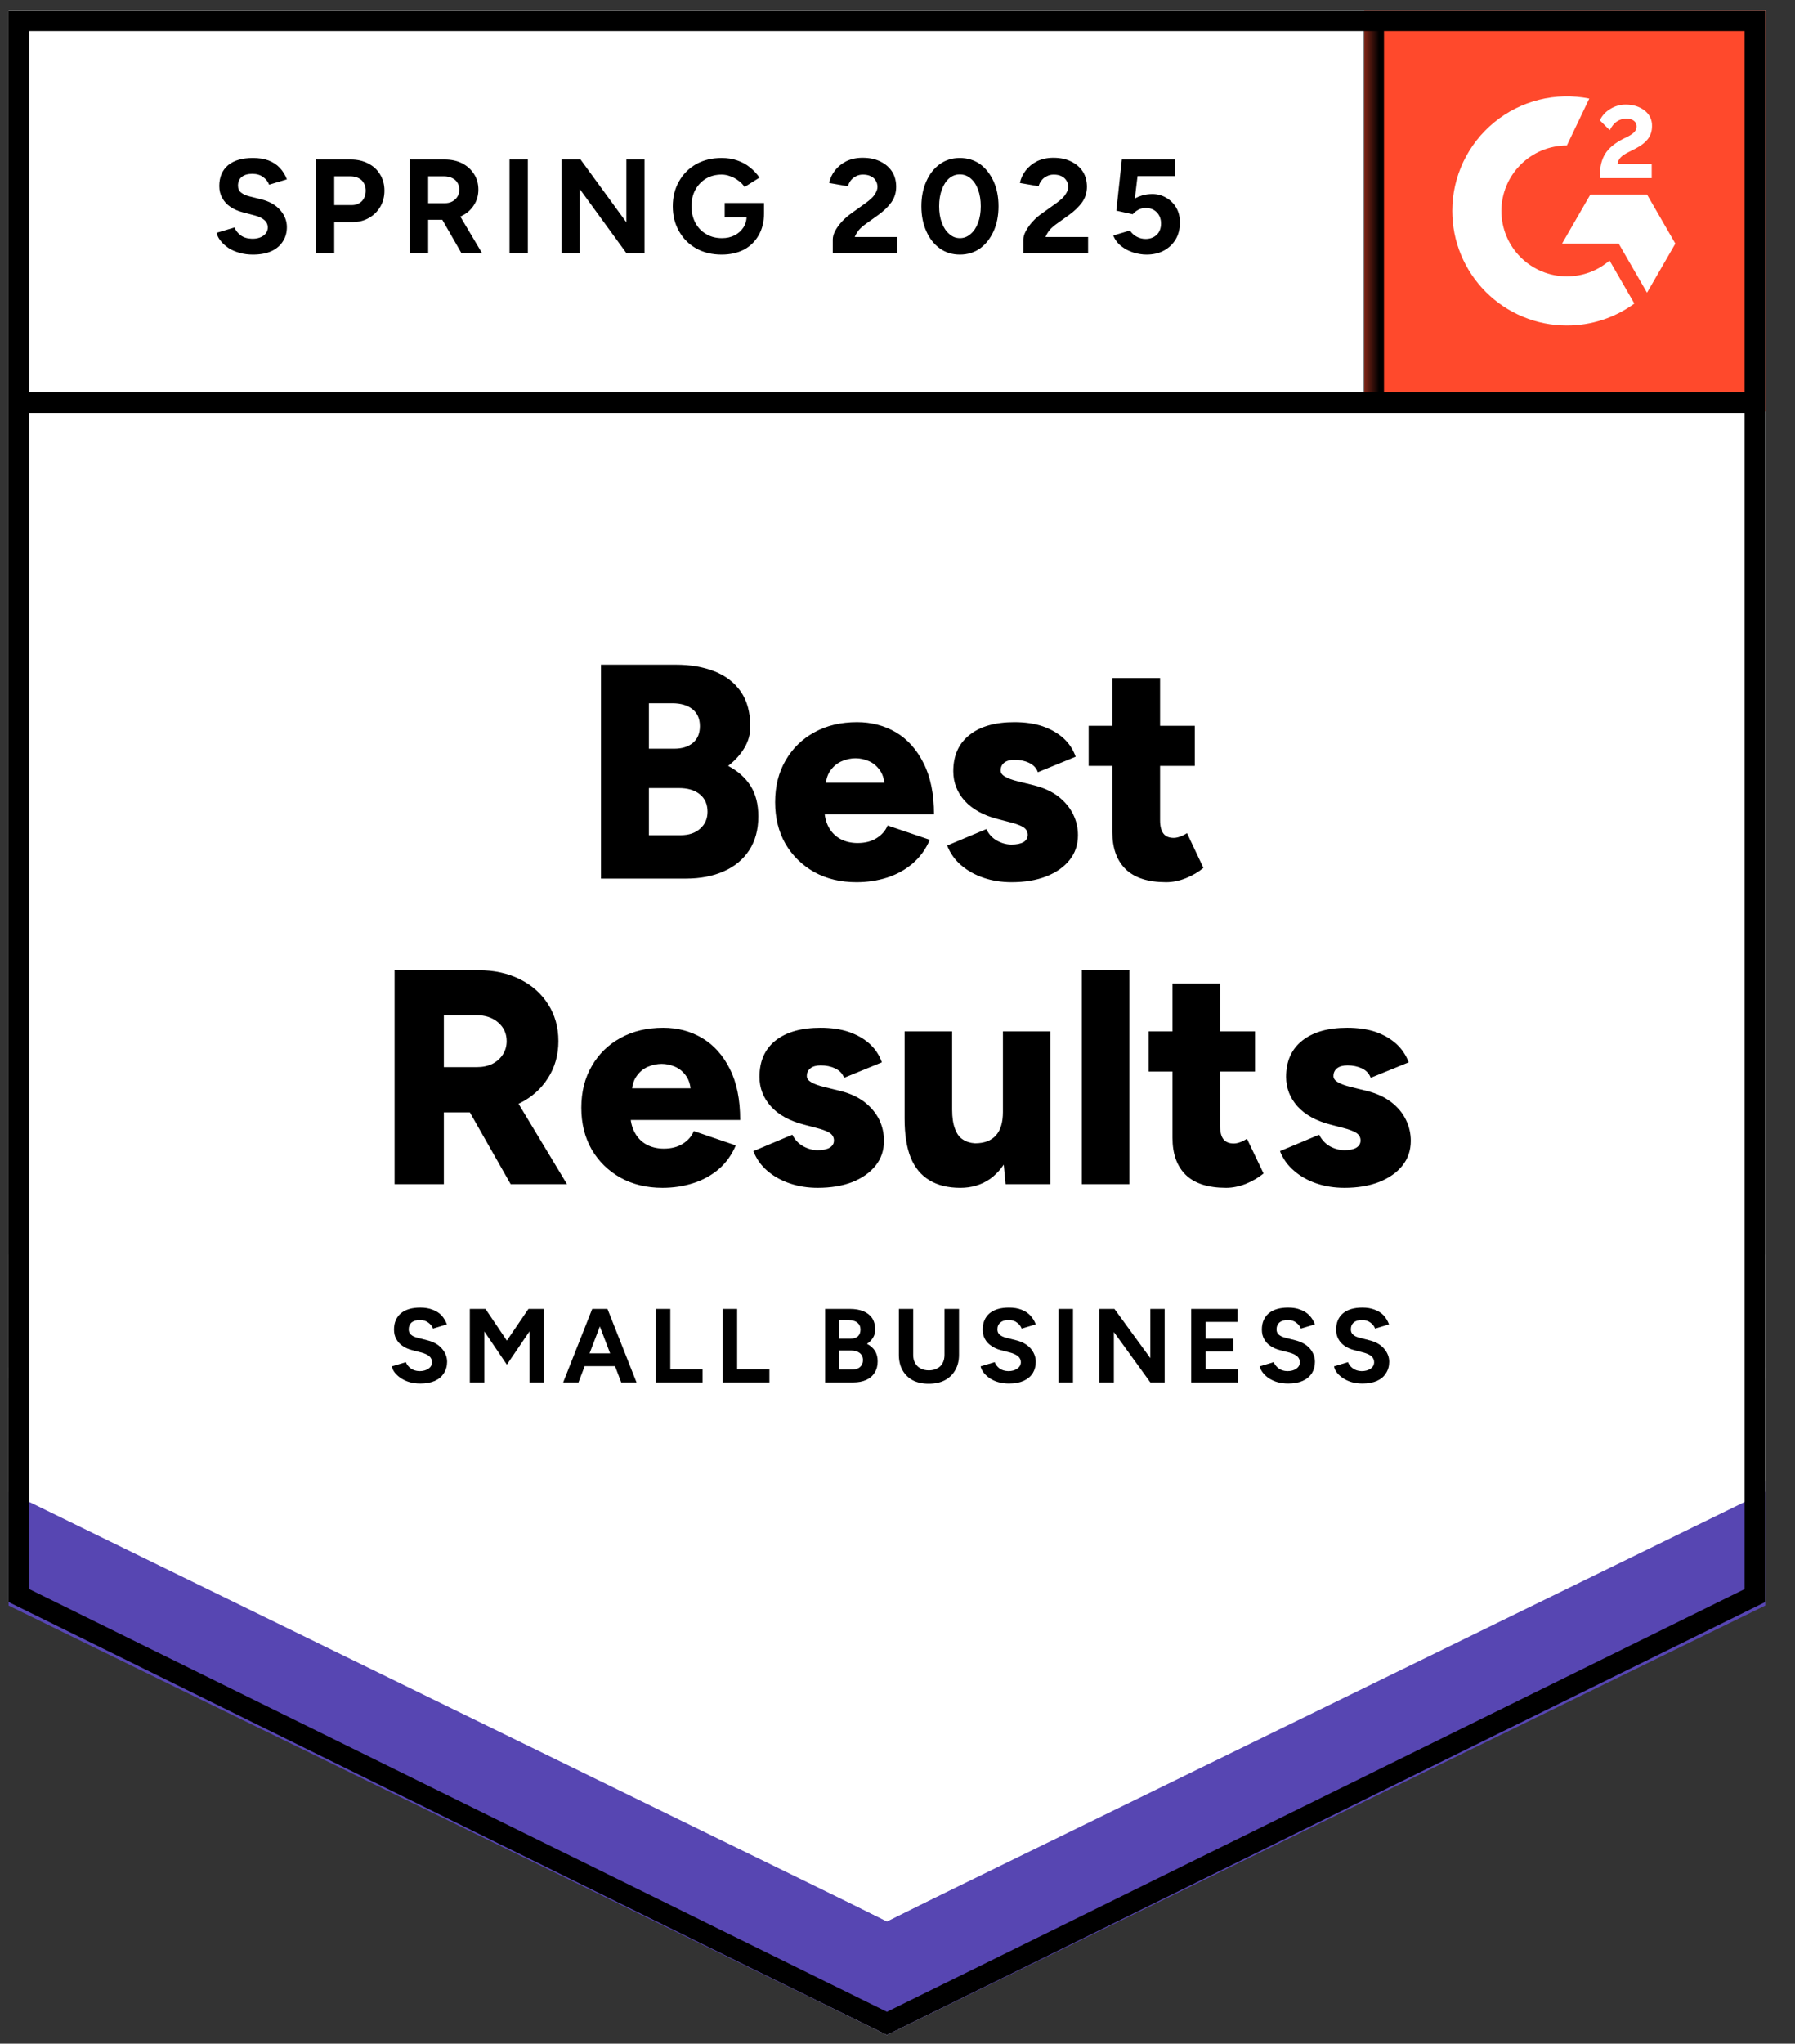
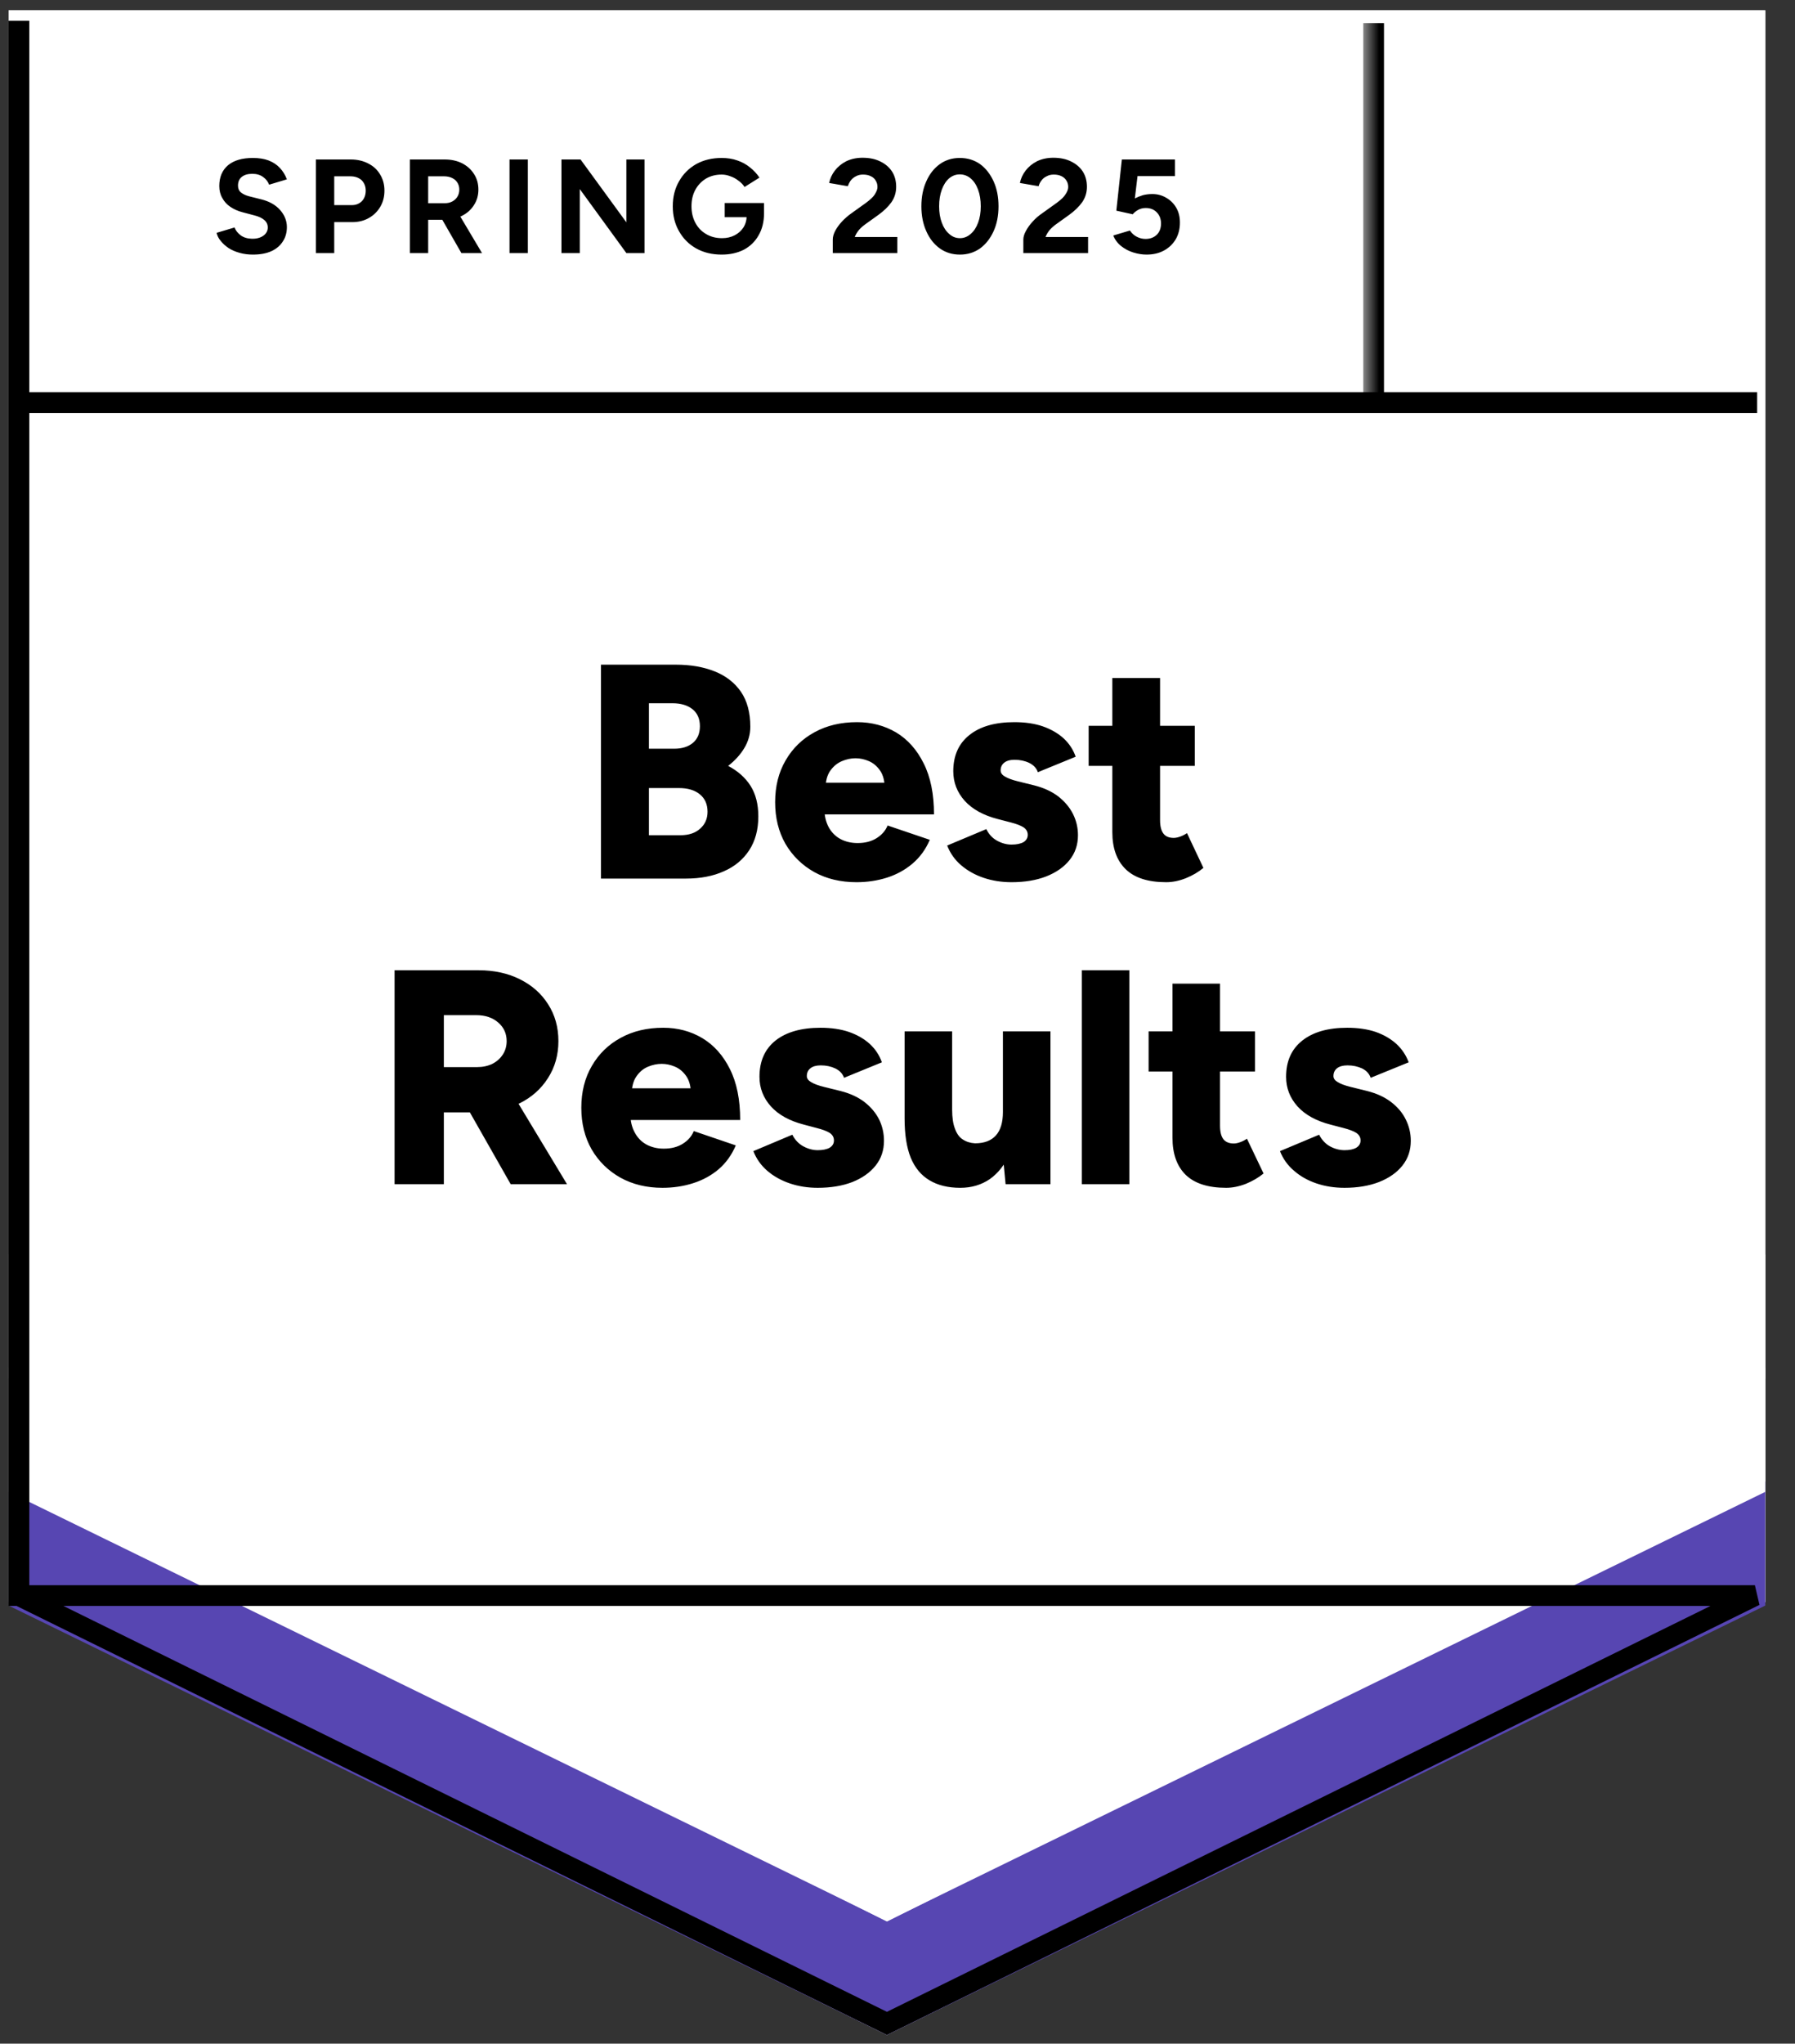
<svg xmlns="http://www.w3.org/2000/svg" width="123" height="140" viewBox="0 0 123 140" fill="none">
  <rect x="0" y="0" width="123" height="140" fill="#333333" stroke="none" />
  <g clip-path="url(#clip0_366_13586)">
    <path d="M0.589 109.746L60.776 139.402L120.963 109.746V0.71H0.589V109.746Z" fill="white" />
    <path d="M0.589 109.746L60.776 139.402L120.963 109.746V0.71H0.589V109.746Z" fill="white" />
    <path d="M17.329 17.441C17.006 17.441 16.705 17.402 16.426 17.323C16.138 17.245 15.885 17.136 15.667 16.996C15.449 16.848 15.27 16.687 15.131 16.512C14.982 16.338 14.886 16.15 14.843 15.95L16.073 15.583C16.151 15.793 16.291 15.971 16.491 16.12C16.692 16.268 16.945 16.346 17.25 16.355C17.573 16.364 17.839 16.294 18.048 16.146C18.249 15.998 18.349 15.81 18.349 15.583C18.349 15.383 18.271 15.213 18.114 15.073C17.948 14.933 17.726 14.829 17.447 14.759L16.609 14.537C16.304 14.458 16.029 14.336 15.785 14.17C15.549 14.013 15.366 13.812 15.235 13.568C15.096 13.333 15.026 13.058 15.026 12.744C15.026 12.133 15.227 11.658 15.628 11.318C16.029 10.986 16.596 10.821 17.329 10.821C17.739 10.821 18.096 10.877 18.402 10.991C18.716 11.113 18.973 11.283 19.174 11.501C19.383 11.719 19.544 11.981 19.658 12.286L18.441 12.652C18.362 12.443 18.227 12.269 18.035 12.129C17.835 11.981 17.586 11.907 17.29 11.907C16.984 11.907 16.744 11.976 16.57 12.116C16.395 12.255 16.308 12.456 16.308 12.718C16.308 12.918 16.378 13.075 16.517 13.189C16.657 13.302 16.845 13.389 17.08 13.45L17.918 13.66C18.467 13.799 18.895 14.044 19.2 14.393C19.505 14.742 19.658 15.13 19.658 15.557C19.658 15.932 19.566 16.259 19.383 16.538C19.2 16.826 18.938 17.049 18.598 17.206C18.249 17.363 17.826 17.441 17.329 17.441ZM21.646 17.337V10.925H24.028C24.481 10.925 24.883 11.017 25.232 11.2C25.581 11.374 25.851 11.623 26.043 11.946C26.243 12.269 26.344 12.639 26.344 13.058C26.344 13.477 26.248 13.847 26.056 14.17C25.864 14.493 25.607 14.746 25.284 14.929C24.952 15.121 24.569 15.217 24.133 15.217H22.903V17.337H21.646ZM22.903 14.052H24.106C24.386 14.052 24.617 13.961 24.8 13.778C24.974 13.594 25.061 13.354 25.061 13.058C25.061 12.77 24.965 12.53 24.774 12.338C24.573 12.164 24.316 12.077 24.002 12.077H22.903V14.052ZM28.084 17.337V10.925H30.465C30.919 10.925 31.32 11.012 31.669 11.187C32.018 11.37 32.288 11.614 32.48 11.92C32.681 12.225 32.781 12.583 32.781 12.992C32.781 13.394 32.676 13.751 32.467 14.065C32.266 14.38 31.987 14.624 31.63 14.798C31.281 14.973 30.88 15.06 30.426 15.06H29.34V17.337H28.084ZM31.617 17.337L30.138 14.759L31.093 14.079L33.03 17.337H31.617ZM29.34 13.921H30.478C30.67 13.921 30.84 13.882 30.989 13.804C31.137 13.725 31.255 13.616 31.342 13.477C31.429 13.337 31.473 13.176 31.473 12.992C31.473 12.722 31.377 12.5 31.185 12.325C30.984 12.159 30.727 12.077 30.413 12.077H29.34V13.921ZM34.914 17.337V10.925H36.17V17.337H34.914ZM38.473 17.337V10.925H39.781L42.921 15.23V10.925H44.164V17.337H42.921L39.729 12.953V17.337H38.473ZM49.45 17.441C48.796 17.441 48.216 17.302 47.71 17.022C47.204 16.735 46.812 16.342 46.532 15.845C46.245 15.348 46.101 14.776 46.101 14.131C46.101 13.485 46.245 12.914 46.532 12.417C46.812 11.92 47.204 11.527 47.71 11.239C48.216 10.96 48.796 10.821 49.45 10.821C49.843 10.821 50.2 10.877 50.523 10.991C50.855 11.104 51.147 11.265 51.4 11.475C51.653 11.675 51.867 11.907 52.041 12.168L51.02 12.809C50.916 12.644 50.776 12.5 50.602 12.378C50.436 12.247 50.253 12.146 50.052 12.077C49.852 11.998 49.651 11.959 49.45 11.959C49.049 11.959 48.691 12.05 48.377 12.234C48.063 12.426 47.819 12.683 47.645 13.006C47.47 13.328 47.383 13.703 47.383 14.131C47.383 14.55 47.47 14.925 47.645 15.256C47.819 15.588 48.063 15.845 48.377 16.028C48.691 16.22 49.058 16.316 49.476 16.316C49.799 16.316 50.087 16.25 50.34 16.12C50.593 15.989 50.794 15.81 50.942 15.583C51.09 15.348 51.164 15.077 51.164 14.772L52.355 14.589C52.355 15.191 52.228 15.705 51.975 16.133C51.731 16.56 51.391 16.887 50.955 17.114C50.519 17.332 50.017 17.441 49.45 17.441ZM49.66 14.877V13.908H52.355V14.68L51.675 14.877H49.66ZM57.065 17.337V16.407C57.065 16.233 57.117 16.041 57.222 15.832C57.336 15.614 57.488 15.4 57.68 15.191C57.881 14.973 58.112 14.772 58.374 14.589L59.342 13.895C59.473 13.799 59.599 13.695 59.721 13.581C59.843 13.468 59.939 13.341 60.009 13.202C60.088 13.062 60.127 12.931 60.127 12.809C60.127 12.644 60.088 12.5 60.009 12.378C59.939 12.247 59.83 12.146 59.682 12.077C59.534 11.998 59.351 11.959 59.133 11.959C58.949 11.959 58.788 11.998 58.648 12.077C58.509 12.146 58.391 12.242 58.295 12.364C58.208 12.487 58.142 12.617 58.099 12.757L56.817 12.535C56.878 12.229 57.008 11.946 57.209 11.684C57.41 11.422 57.671 11.209 57.994 11.043C58.326 10.886 58.696 10.807 59.106 10.807C59.586 10.807 59.996 10.895 60.336 11.069C60.676 11.235 60.943 11.466 61.134 11.763C61.318 12.059 61.409 12.404 61.409 12.796C61.409 13.189 61.3 13.542 61.082 13.856C60.864 14.161 60.567 14.449 60.192 14.72L59.316 15.348C59.141 15.47 58.989 15.605 58.858 15.753C58.736 15.902 58.64 16.063 58.57 16.237H61.488V17.337H57.065ZM65.779 17.441C65.256 17.441 64.798 17.302 64.405 17.022C64.004 16.735 63.694 16.342 63.476 15.845C63.25 15.348 63.136 14.776 63.136 14.131C63.136 13.485 63.25 12.914 63.476 12.417C63.694 11.92 64.004 11.527 64.405 11.239C64.798 10.96 65.251 10.821 65.766 10.821C66.29 10.821 66.752 10.96 67.153 11.239C67.546 11.527 67.855 11.92 68.082 12.417C68.309 12.914 68.422 13.485 68.422 14.131C68.422 14.776 68.309 15.348 68.082 15.845C67.855 16.342 67.546 16.735 67.153 17.022C66.752 17.302 66.294 17.441 65.779 17.441ZM65.779 16.316C66.05 16.316 66.294 16.22 66.512 16.028C66.73 15.845 66.9 15.588 67.022 15.256C67.144 14.933 67.205 14.558 67.205 14.131C67.205 13.703 67.144 13.324 67.022 12.992C66.9 12.661 66.73 12.404 66.512 12.221C66.294 12.037 66.045 11.946 65.766 11.946C65.496 11.946 65.251 12.037 65.033 12.221C64.824 12.404 64.658 12.661 64.536 12.992C64.414 13.324 64.353 13.703 64.353 14.131C64.353 14.558 64.414 14.933 64.536 15.256C64.658 15.588 64.828 15.845 65.046 16.028C65.256 16.22 65.5 16.316 65.779 16.316ZM70.123 17.337V16.407C70.123 16.233 70.18 16.041 70.293 15.832C70.407 15.614 70.559 15.4 70.751 15.191C70.943 14.973 71.174 14.772 71.445 14.589L72.413 13.895C72.544 13.799 72.67 13.695 72.792 13.581C72.906 13.468 73.002 13.341 73.08 13.202C73.159 13.062 73.198 12.931 73.198 12.809C73.198 12.644 73.159 12.5 73.08 12.378C73.002 12.247 72.893 12.146 72.753 12.077C72.605 11.998 72.422 11.959 72.204 11.959C72.02 11.959 71.859 11.998 71.719 12.077C71.571 12.146 71.453 12.242 71.366 12.364C71.27 12.487 71.205 12.617 71.17 12.757L69.888 12.535C69.949 12.229 70.079 11.946 70.28 11.684C70.481 11.422 70.743 11.209 71.065 11.043C71.397 10.886 71.767 10.807 72.177 10.807C72.657 10.807 73.067 10.895 73.407 11.069C73.747 11.235 74.013 11.466 74.205 11.763C74.389 12.059 74.48 12.404 74.48 12.796C74.48 13.189 74.371 13.542 74.153 13.856C73.935 14.161 73.638 14.449 73.263 14.72L72.387 15.348C72.212 15.47 72.06 15.605 71.929 15.753C71.807 15.902 71.711 16.063 71.641 16.237H74.559V17.337H70.123ZM78.562 17.441C78.275 17.441 77.974 17.393 77.66 17.297C77.354 17.201 77.079 17.057 76.835 16.865C76.582 16.665 76.399 16.421 76.286 16.133L77.424 15.793C77.564 15.993 77.725 16.137 77.908 16.224C78.091 16.32 78.288 16.368 78.497 16.368C78.811 16.368 79.068 16.272 79.269 16.08C79.461 15.889 79.557 15.631 79.557 15.308C79.557 15.003 79.461 14.75 79.269 14.55C79.077 14.349 78.824 14.249 78.51 14.249C78.318 14.249 78.144 14.292 77.987 14.38C77.83 14.467 77.708 14.567 77.62 14.68L76.495 14.432L76.874 10.925H80.512V12.064H77.947L77.764 13.594C77.93 13.507 78.113 13.433 78.314 13.372C78.514 13.32 78.733 13.293 78.968 13.293C79.317 13.293 79.635 13.381 79.923 13.555C80.211 13.721 80.438 13.948 80.603 14.236C80.769 14.523 80.852 14.859 80.852 15.243C80.852 15.679 80.756 16.063 80.564 16.394C80.364 16.726 80.093 16.983 79.753 17.166C79.413 17.35 79.016 17.441 78.562 17.441Z" fill="black" />
    <path d="M41.182 60.187V45.533H46.311C47.314 45.533 48.2 45.685 48.967 45.991C49.735 46.296 50.337 46.763 50.773 47.391C51.2 48.019 51.414 48.817 51.414 49.785C51.414 50.3 51.279 50.784 51.008 51.237C50.738 51.691 50.367 52.101 49.896 52.467C50.559 52.816 51.069 53.27 51.427 53.828C51.785 54.395 51.963 55.093 51.963 55.922C51.963 56.837 51.754 57.614 51.335 58.251C50.917 58.887 50.337 59.367 49.595 59.69C48.854 60.021 47.99 60.187 47.004 60.187H41.182ZM44.466 57.217H46.625C47.201 57.217 47.654 57.064 47.986 56.759C48.317 56.462 48.483 56.078 48.483 55.608C48.483 55.102 48.309 54.705 47.96 54.417C47.611 54.129 47.131 53.985 46.52 53.985H44.466V57.217ZM44.466 51.29H46.206C46.738 51.29 47.166 51.154 47.489 50.884C47.803 50.614 47.96 50.234 47.96 49.746C47.96 49.24 47.789 48.852 47.449 48.581C47.109 48.311 46.651 48.176 46.075 48.176H44.466V51.29ZM58.688 60.435C57.598 60.435 56.634 60.204 55.797 59.742C54.96 59.271 54.301 58.626 53.821 57.806C53.35 56.977 53.115 56.026 53.115 54.953C53.115 53.863 53.355 52.908 53.834 52.088C54.314 51.259 54.973 50.618 55.81 50.164C56.647 49.702 57.62 49.471 58.728 49.471C59.714 49.471 60.608 49.706 61.41 50.178C62.204 50.657 62.832 51.364 63.294 52.297C63.765 53.23 64.001 54.395 64.001 55.791H56.124L56.49 55.398C56.49 55.869 56.586 56.288 56.778 56.654C56.97 57.012 57.241 57.287 57.59 57.478C57.938 57.662 58.331 57.753 58.767 57.753C59.282 57.753 59.718 57.64 60.075 57.413C60.433 57.186 60.682 56.898 60.821 56.55L63.713 57.531C63.434 58.185 63.037 58.73 62.522 59.166C62.016 59.594 61.436 59.912 60.782 60.121C60.119 60.331 59.421 60.435 58.688 60.435ZM56.569 54.037L56.229 53.619H60.926L60.625 54.037C60.625 53.514 60.52 53.1 60.311 52.794C60.102 52.489 59.844 52.271 59.539 52.14C59.234 52.009 58.928 51.944 58.623 51.944C58.318 51.944 58.008 52.009 57.694 52.14C57.38 52.271 57.114 52.489 56.896 52.794C56.678 53.1 56.569 53.514 56.569 54.037ZM69.313 60.435C68.632 60.435 67.996 60.335 67.403 60.135C66.809 59.934 66.295 59.646 65.859 59.271C65.431 58.905 65.113 58.456 64.903 57.923L67.586 56.798C67.76 57.156 68.009 57.422 68.332 57.596C68.654 57.771 68.981 57.858 69.313 57.858C69.662 57.858 69.936 57.801 70.137 57.688C70.329 57.566 70.425 57.4 70.425 57.191C70.425 56.973 70.325 56.798 70.124 56.667C69.923 56.545 69.636 56.436 69.26 56.34L68.358 56.105C67.381 55.852 66.631 55.437 66.107 54.862C65.584 54.277 65.322 53.601 65.322 52.834C65.322 51.761 65.693 50.932 66.434 50.348C67.167 49.763 68.192 49.471 69.509 49.471C70.251 49.471 70.9 49.567 71.459 49.759C72.026 49.959 72.501 50.234 72.885 50.583C73.269 50.941 73.543 51.359 73.709 51.839L71.118 52.899C71.022 52.62 70.822 52.406 70.517 52.258C70.22 52.118 69.889 52.049 69.522 52.049C69.217 52.049 68.981 52.114 68.816 52.245C68.65 52.376 68.567 52.554 68.567 52.781C68.567 52.947 68.667 53.087 68.868 53.2C69.069 53.322 69.365 53.431 69.758 53.527L70.87 53.802C71.524 53.968 72.074 54.221 72.519 54.561C72.963 54.91 73.299 55.311 73.526 55.764C73.753 56.218 73.866 56.702 73.866 57.217C73.866 57.871 73.674 58.438 73.29 58.918C72.907 59.398 72.37 59.773 71.681 60.043C71.001 60.305 70.211 60.435 69.313 60.435ZM79.911 60.435C78.672 60.435 77.748 60.139 77.137 59.546C76.527 58.953 76.221 58.106 76.221 57.008V46.449H79.492V56.183C79.492 56.602 79.571 56.911 79.728 57.112C79.876 57.304 80.112 57.4 80.434 57.4C80.556 57.4 80.705 57.37 80.879 57.308C81.045 57.247 81.198 57.169 81.337 57.073L82.462 59.454C82.131 59.733 81.73 59.969 81.259 60.161C80.796 60.344 80.347 60.435 79.911 60.435ZM74.599 52.467V49.72H81.874V52.467H74.599ZM27.038 81.121V66.467H32.795C33.859 66.467 34.801 66.672 35.621 67.082C36.45 67.492 37.095 68.064 37.558 68.796C38.029 69.529 38.264 70.371 38.264 71.322C38.264 72.272 38.024 73.118 37.545 73.86C37.074 74.601 36.424 75.177 35.595 75.587C34.766 75.997 33.811 76.202 32.73 76.202H30.414V81.121H27.038ZM34.993 81.121L31.683 75.299L34.221 73.441L38.853 81.121H34.993ZM30.414 73.101H32.69C33.083 73.101 33.432 73.027 33.737 72.879C34.042 72.722 34.282 72.508 34.457 72.237C34.631 71.967 34.718 71.662 34.718 71.322C34.718 70.807 34.527 70.384 34.143 70.052C33.759 69.712 33.253 69.542 32.625 69.542H30.414V73.101ZM45.395 81.37C44.313 81.37 43.354 81.139 42.517 80.677C41.679 80.206 41.021 79.56 40.541 78.74C40.07 77.912 39.834 76.961 39.834 75.888C39.834 74.797 40.074 73.842 40.554 73.022C41.034 72.194 41.692 71.553 42.53 71.099C43.367 70.637 44.34 70.406 45.447 70.406C46.433 70.406 47.323 70.641 48.117 71.112C48.919 71.592 49.551 72.299 50.014 73.232C50.485 74.165 50.72 75.33 50.72 76.725H42.844L43.197 76.333C43.197 76.804 43.297 77.222 43.498 77.589C43.69 77.946 43.96 78.221 44.309 78.413C44.658 78.596 45.05 78.688 45.487 78.688C46.001 78.688 46.438 78.575 46.795 78.348C47.153 78.121 47.401 77.833 47.541 77.484L50.419 78.465C50.14 79.12 49.748 79.665 49.242 80.101C48.736 80.528 48.151 80.847 47.489 81.056C46.834 81.265 46.136 81.37 45.395 81.37ZM43.288 74.972L42.948 74.553H47.646L47.345 74.972C47.345 74.449 47.24 74.034 47.031 73.729C46.821 73.424 46.564 73.206 46.259 73.075C45.953 72.944 45.648 72.879 45.343 72.879C45.029 72.879 44.715 72.944 44.401 73.075C44.087 73.206 43.825 73.424 43.616 73.729C43.398 74.034 43.288 74.449 43.288 74.972ZM56.032 81.37C55.352 81.37 54.715 81.27 54.122 81.069C53.529 80.868 53.014 80.581 52.578 80.206C52.151 79.839 51.833 79.39 51.623 78.858L54.292 77.733C54.475 78.09 54.728 78.356 55.051 78.531C55.374 78.705 55.701 78.793 56.032 78.793C56.381 78.793 56.656 78.736 56.857 78.622C57.049 78.5 57.145 78.335 57.145 78.125C57.145 77.907 57.044 77.733 56.844 77.602C56.643 77.48 56.351 77.371 55.967 77.275L55.077 77.039C54.1 76.786 53.35 76.372 52.827 75.796C52.303 75.212 52.042 74.536 52.042 73.768C52.042 72.695 52.408 71.867 53.141 71.282C53.882 70.698 54.912 70.406 56.229 70.406C56.962 70.406 57.611 70.502 58.178 70.694C58.745 70.894 59.221 71.169 59.604 71.518C59.988 71.875 60.263 72.294 60.429 72.774L57.838 73.834C57.742 73.555 57.541 73.341 57.236 73.192C56.94 73.053 56.608 72.983 56.242 72.983C55.937 72.983 55.701 73.049 55.535 73.179C55.37 73.31 55.287 73.489 55.287 73.716C55.287 73.882 55.387 74.021 55.588 74.135C55.788 74.257 56.085 74.366 56.477 74.462L57.59 74.737C58.244 74.902 58.793 75.155 59.238 75.495C59.683 75.844 60.019 76.246 60.246 76.699C60.464 77.153 60.573 77.637 60.573 78.151C60.573 78.806 60.381 79.373 59.997 79.852C59.613 80.332 59.081 80.707 58.401 80.978C57.72 81.239 56.931 81.37 56.032 81.37ZM68.907 81.121L68.724 79.198V70.654H71.982V81.121H68.907ZM61.986 76.019V70.654H65.244V76.019H61.986ZM65.244 76.019C65.244 76.559 65.309 76.996 65.44 77.327C65.562 77.667 65.741 77.912 65.976 78.06C66.212 78.217 66.491 78.304 66.814 78.322C67.442 78.322 67.917 78.143 68.24 77.785C68.563 77.427 68.724 76.891 68.724 76.176H69.705C69.705 77.284 69.54 78.226 69.208 79.002C68.868 79.769 68.41 80.358 67.834 80.768C67.25 81.169 66.574 81.37 65.806 81.37C64.969 81.37 64.267 81.2 63.7 80.86C63.124 80.52 62.692 80.001 62.404 79.303C62.125 78.605 61.986 77.711 61.986 76.621V76.019H65.244ZM74.128 81.121V66.467H77.386V81.121H74.128ZM84.019 81.37C82.781 81.37 81.856 81.073 81.246 80.48C80.644 79.887 80.343 79.041 80.343 77.942V67.383H83.601V77.118C83.601 77.537 83.679 77.846 83.836 78.047C83.993 78.239 84.229 78.335 84.543 78.335C84.674 78.335 84.822 78.304 84.988 78.243C85.153 78.182 85.306 78.103 85.446 78.007L86.584 80.389C86.244 80.668 85.842 80.903 85.38 81.095C84.909 81.278 84.456 81.37 84.019 81.37ZM78.707 73.402V70.654H85.995V73.402H78.707ZM92.132 81.37C91.442 81.37 90.801 81.27 90.208 81.069C89.615 80.868 89.105 80.581 88.677 80.206C88.241 79.839 87.918 79.39 87.709 78.858L90.391 77.733C90.575 78.09 90.823 78.356 91.137 78.531C91.46 78.705 91.791 78.793 92.132 78.793C92.48 78.793 92.751 78.736 92.943 78.622C93.135 78.5 93.231 78.335 93.231 78.125C93.231 77.907 93.13 77.733 92.93 77.602C92.729 77.48 92.441 77.371 92.066 77.275L91.163 77.039C90.186 76.786 89.436 76.372 88.913 75.796C88.389 75.212 88.128 74.536 88.128 73.768C88.128 72.695 88.499 71.867 89.24 71.282C89.981 70.698 91.006 70.406 92.315 70.406C93.056 70.406 93.71 70.502 94.277 70.694C94.836 70.894 95.307 71.169 95.69 71.518C96.074 71.875 96.353 72.294 96.528 72.774L93.924 73.834C93.828 73.555 93.632 73.341 93.335 73.192C93.03 73.053 92.698 72.983 92.341 72.983C92.027 72.983 91.787 73.049 91.621 73.179C91.456 73.31 91.373 73.489 91.373 73.716C91.373 73.882 91.473 74.021 91.674 74.135C91.874 74.257 92.171 74.366 92.563 74.462L93.675 74.737C94.33 74.902 94.879 75.155 95.324 75.495C95.778 75.844 96.114 76.246 96.332 76.699C96.558 77.153 96.672 77.637 96.672 78.151C96.672 78.806 96.48 79.373 96.096 79.852C95.712 80.332 95.176 80.707 94.487 80.978C93.806 81.239 93.021 81.37 92.132 81.37Z" fill="black" />
-     <path d="M28.805 94.781C28.543 94.781 28.303 94.751 28.085 94.69C27.867 94.629 27.671 94.541 27.497 94.428C27.322 94.314 27.178 94.188 27.065 94.049C26.951 93.909 26.882 93.761 26.855 93.604L27.811 93.316C27.872 93.481 27.985 93.625 28.151 93.748C28.308 93.861 28.504 93.922 28.74 93.931C28.992 93.931 29.202 93.874 29.368 93.761C29.525 93.647 29.603 93.499 29.603 93.316C29.603 93.159 29.542 93.024 29.42 92.91C29.289 92.805 29.115 92.723 28.897 92.662L28.242 92.492C27.998 92.43 27.78 92.335 27.588 92.204C27.405 92.082 27.261 91.924 27.156 91.733C27.052 91.549 26.999 91.331 26.999 91.078C26.999 90.607 27.156 90.237 27.47 89.966C27.784 89.705 28.229 89.574 28.805 89.574C29.119 89.574 29.398 89.622 29.642 89.718C29.887 89.805 30.092 89.936 30.257 90.11C30.414 90.285 30.537 90.49 30.624 90.725L29.669 91.013C29.616 90.856 29.512 90.721 29.355 90.607C29.198 90.485 29.001 90.424 28.766 90.424C28.53 90.424 28.343 90.481 28.203 90.594C28.072 90.708 28.007 90.865 28.007 91.065C28.007 91.222 28.059 91.344 28.164 91.432C28.269 91.528 28.417 91.597 28.609 91.641L29.263 91.811C29.699 91.916 30.035 92.103 30.27 92.374C30.515 92.653 30.637 92.958 30.637 93.29C30.637 93.586 30.563 93.848 30.414 94.075C30.275 94.302 30.07 94.476 29.799 94.598C29.52 94.72 29.189 94.781 28.805 94.781ZM32.194 94.703V89.665H33.267L34.732 91.837L36.211 89.665H37.27V94.703H36.289V91.196L34.732 93.486L33.188 91.209V94.703H32.194ZM42.569 94.703L40.646 89.665H41.627L43.616 94.703H42.569ZM38.592 94.703L40.581 89.665H41.562L39.639 94.703H38.592ZM39.534 93.591V92.714H42.687V93.591H39.534ZM44.938 94.703V89.665H45.932V93.8H48.143V94.703H44.938ZM49.53 94.703V89.665H50.511V93.8H52.723V94.703H49.53ZM56.543 94.703V89.665H58.244C58.593 89.665 58.898 89.718 59.16 89.822C59.413 89.927 59.614 90.084 59.762 90.293C59.902 90.511 59.971 90.778 59.971 91.091C59.971 91.292 59.923 91.471 59.827 91.628C59.731 91.794 59.592 91.938 59.409 92.06C59.644 92.182 59.827 92.343 59.958 92.544C60.08 92.745 60.141 92.984 60.141 93.263C60.141 93.569 60.072 93.826 59.932 94.035C59.801 94.254 59.609 94.419 59.356 94.533C59.103 94.646 58.811 94.703 58.48 94.703H56.543ZM57.511 93.826H58.388C58.624 93.826 58.807 93.765 58.938 93.643C59.069 93.529 59.134 93.373 59.134 93.172C59.134 92.971 59.06 92.81 58.911 92.688C58.763 92.574 58.563 92.518 58.31 92.518H57.511V93.826ZM57.511 91.706H58.27C58.489 91.706 58.659 91.654 58.781 91.549C58.903 91.436 58.964 91.279 58.964 91.078C58.964 90.878 58.894 90.721 58.755 90.607C58.615 90.494 58.427 90.437 58.192 90.437H57.511V91.706ZM63.635 94.794C63.216 94.794 62.854 94.716 62.549 94.559C62.244 94.393 62.008 94.162 61.842 93.865C61.677 93.569 61.594 93.22 61.594 92.819V89.665H62.575V92.819C62.575 93.037 62.619 93.224 62.706 93.381C62.802 93.547 62.928 93.669 63.085 93.748C63.251 93.835 63.439 93.878 63.648 93.878C63.866 93.878 64.054 93.835 64.211 93.748C64.376 93.669 64.503 93.547 64.59 93.381C64.677 93.224 64.721 93.037 64.721 92.819V89.665H65.715V92.819C65.715 93.22 65.628 93.569 65.454 93.865C65.288 94.162 65.048 94.393 64.734 94.559C64.429 94.716 64.062 94.794 63.635 94.794ZM69.143 94.781C68.89 94.781 68.65 94.751 68.424 94.69C68.206 94.629 68.009 94.541 67.835 94.428C67.669 94.314 67.53 94.188 67.416 94.049C67.303 93.909 67.229 93.761 67.194 93.604L68.162 93.316C68.223 93.481 68.332 93.625 68.489 93.748C68.646 93.861 68.847 93.922 69.091 93.931C69.344 93.931 69.549 93.874 69.706 93.761C69.872 93.647 69.954 93.499 69.954 93.316C69.954 93.159 69.889 93.024 69.758 92.91C69.627 92.805 69.453 92.723 69.235 92.662L68.581 92.492C68.337 92.43 68.123 92.335 67.94 92.204C67.748 92.082 67.599 91.924 67.495 91.733C67.39 91.549 67.338 91.331 67.338 91.078C67.338 90.607 67.495 90.237 67.809 89.966C68.123 89.705 68.568 89.574 69.143 89.574C69.466 89.574 69.749 89.622 69.994 89.718C70.229 89.805 70.43 89.936 70.596 90.11C70.761 90.285 70.888 90.49 70.975 90.725L70.007 91.013C69.954 90.856 69.85 90.721 69.693 90.607C69.545 90.485 69.353 90.424 69.117 90.424C68.873 90.424 68.685 90.481 68.555 90.594C68.415 90.708 68.345 90.865 68.345 91.065C68.345 91.222 68.397 91.344 68.502 91.432C68.616 91.528 68.764 91.597 68.947 91.641L69.614 91.811C70.042 91.916 70.378 92.103 70.622 92.374C70.857 92.653 70.975 92.958 70.975 93.29C70.975 93.586 70.905 93.848 70.766 94.075C70.618 94.302 70.408 94.476 70.138 94.598C69.859 94.72 69.527 94.781 69.143 94.781ZM72.532 94.703V89.665H73.526V94.703H72.532ZM75.332 94.703V89.665H76.366L78.826 93.041V89.665H79.807V94.703H78.826L76.326 91.249V94.703H75.332ZM81.626 94.703V89.665H84.805V90.555H82.607V91.706H84.504V92.583H82.607V93.8H84.831V94.703H81.626ZM88.272 94.781C88.019 94.781 87.779 94.751 87.553 94.69C87.335 94.629 87.138 94.541 86.964 94.428C86.789 94.314 86.65 94.188 86.545 94.049C86.432 93.909 86.358 93.761 86.323 93.604L87.278 93.316C87.348 93.481 87.461 93.625 87.618 93.748C87.775 93.861 87.971 93.922 88.207 93.931C88.469 93.931 88.678 93.874 88.835 93.761C88.992 93.647 89.07 93.499 89.07 93.316C89.07 93.159 89.009 93.024 88.887 92.91C88.756 92.805 88.582 92.723 88.364 92.662L87.71 92.492C87.465 92.43 87.247 92.335 87.055 92.204C86.872 92.082 86.728 91.924 86.624 91.733C86.519 91.549 86.467 91.331 86.467 91.078C86.467 90.607 86.624 90.237 86.938 89.966C87.252 89.705 87.697 89.574 88.272 89.574C88.595 89.574 88.874 89.622 89.11 89.718C89.354 89.805 89.559 89.936 89.725 90.11C89.89 90.285 90.017 90.49 90.104 90.725L89.136 91.013C89.084 90.856 88.979 90.721 88.822 90.607C88.674 90.485 88.482 90.424 88.246 90.424C88.002 90.424 87.81 90.481 87.67 90.594C87.54 90.708 87.474 90.865 87.474 91.065C87.474 91.222 87.526 91.344 87.631 91.432C87.745 91.528 87.893 91.597 88.076 91.641L88.743 91.811C89.171 91.916 89.507 92.103 89.751 92.374C89.986 92.653 90.104 92.958 90.104 93.29C90.104 93.586 90.034 93.848 89.895 94.075C89.746 94.302 89.537 94.476 89.267 94.598C88.987 94.72 88.656 94.781 88.272 94.781ZM93.362 94.781C93.109 94.781 92.869 94.751 92.642 94.69C92.424 94.629 92.228 94.541 92.054 94.428C91.879 94.314 91.735 94.188 91.622 94.049C91.508 93.909 91.439 93.761 91.412 93.604L92.368 93.316C92.429 93.481 92.542 93.625 92.708 93.748C92.865 93.861 93.061 93.922 93.297 93.931C93.549 93.931 93.759 93.874 93.925 93.761C94.082 93.647 94.16 93.499 94.16 93.316C94.16 93.159 94.099 93.024 93.977 92.91C93.846 92.805 93.672 92.723 93.454 92.662L92.799 92.492C92.555 92.43 92.337 92.335 92.145 92.204C91.962 92.082 91.818 91.924 91.713 91.733C91.609 91.549 91.556 91.331 91.556 91.078C91.556 90.607 91.713 90.237 92.027 89.966C92.341 89.705 92.786 89.574 93.362 89.574C93.676 89.574 93.955 89.622 94.199 89.718C94.444 89.805 94.649 89.936 94.814 90.11C94.971 90.285 95.094 90.49 95.181 90.725L94.226 91.013C94.173 90.856 94.069 90.721 93.912 90.607C93.754 90.485 93.558 90.424 93.323 90.424C93.087 90.424 92.9 90.481 92.76 90.594C92.629 90.708 92.564 90.865 92.564 91.065C92.564 91.222 92.616 91.344 92.721 91.432C92.826 91.528 92.974 91.597 93.166 91.641L93.82 91.811C94.256 91.916 94.592 92.103 94.827 92.374C95.072 92.653 95.194 92.958 95.194 93.29C95.194 93.586 95.12 93.848 94.971 94.075C94.832 94.302 94.627 94.476 94.356 94.598C94.077 94.72 93.746 94.781 93.362 94.781Z" fill="black" />
-     <path d="M93.486 0.71H120.963V28.187H93.486V0.71Z" fill="#FF492C" />
    <mask id="mask0_366_13586" style="mask-type:luminance" maskUnits="userSpaceOnUse" x="93" y="0" width="28" height="29">
      <path d="M93.485 0.71H120.962V28.187H93.485V0.71Z" fill="white" />
    </mask>
    <g mask="url(#mask0_366_13586)">
-       <path fill-rule="evenodd" clip-rule="evenodd" d="M113.18 11.232H110.832C110.897 10.865 111.123 10.659 111.584 10.427L112.017 10.207C112.79 9.81 113.202 9.364 113.202 8.637C113.21 8.426 113.165 8.217 113.072 8.028C112.98 7.839 112.841 7.676 112.669 7.553C112.321 7.292 111.896 7.163 111.407 7.163C111.028 7.159 110.656 7.265 110.335 7.468C110.028 7.65 109.781 7.918 109.626 8.24L110.306 8.919C110.569 8.388 110.953 8.126 111.457 8.126C111.882 8.126 112.145 8.346 112.145 8.65C112.145 8.905 112.017 9.117 111.527 9.364L111.251 9.499C110.648 9.804 110.229 10.15 109.989 10.546C109.747 10.935 109.626 11.438 109.626 12.04V12.202H113.18V11.234V11.232ZM112.859 13.326H108.978L107.038 16.689H110.919L112.859 20.051L114.801 16.689L112.859 13.326Z" fill="white" />
      <path fill-rule="evenodd" clip-rule="evenodd" d="M107.368 18.935C106.178 18.934 105.038 18.461 104.196 17.62C103.355 16.78 102.882 15.639 102.88 14.45C102.882 13.261 103.356 12.121 104.197 11.28C105.038 10.44 106.178 9.967 107.368 9.966L108.904 6.752C107.765 6.525 106.59 6.553 105.463 6.834C104.336 7.115 103.286 7.643 102.388 8.38C101.49 9.116 100.766 10.042 100.269 11.092C99.773 12.142 99.515 13.289 99.515 14.45C99.515 15.481 99.718 16.502 100.113 17.454C100.508 18.407 101.086 19.272 101.815 20.001C102.545 20.73 103.41 21.308 104.363 21.702C105.316 22.097 106.337 22.299 107.368 22.299C109.03 22.302 110.65 21.775 111.993 20.794L110.292 17.848C109.479 18.55 108.441 18.936 107.368 18.935Z" fill="white" />
      <path d="M94.126 1.583V27.578" stroke="black" stroke-width="1.42" />
    </g>
    <path d="M0.589 109.989V101.484L60.776 131.633L120.963 101.484V109.989L60.776 139.402L0.589 109.989Z" fill="#5746B2" />
    <path d="M0.589 102.199V93.694L60.776 123.843L120.963 93.694V102.199L60.776 131.612L0.589 102.199Z" fill="white" />
    <path d="M0.589 94.433V85.929L60.776 116.078L120.963 85.929V94.433L60.776 123.846L0.589 94.433Z" fill="white" />
-     <path d="M120.406 27.579H1.406M120.252 109.305L60.775 138.611L1.299 109.305V1.421H120.252V109.305Z" stroke="black" stroke-width="1.42" />
+     <path d="M120.406 27.579H1.406M120.252 109.305L60.775 138.611L1.299 109.305V1.421V109.305Z" stroke="black" stroke-width="1.42" />
  </g>
  <defs>
    <clipPath id="clip0_366_13586">
      <rect width="121.682" height="140" fill="white" transform="translate(0.542)" />
    </clipPath>
  </defs>
</svg>